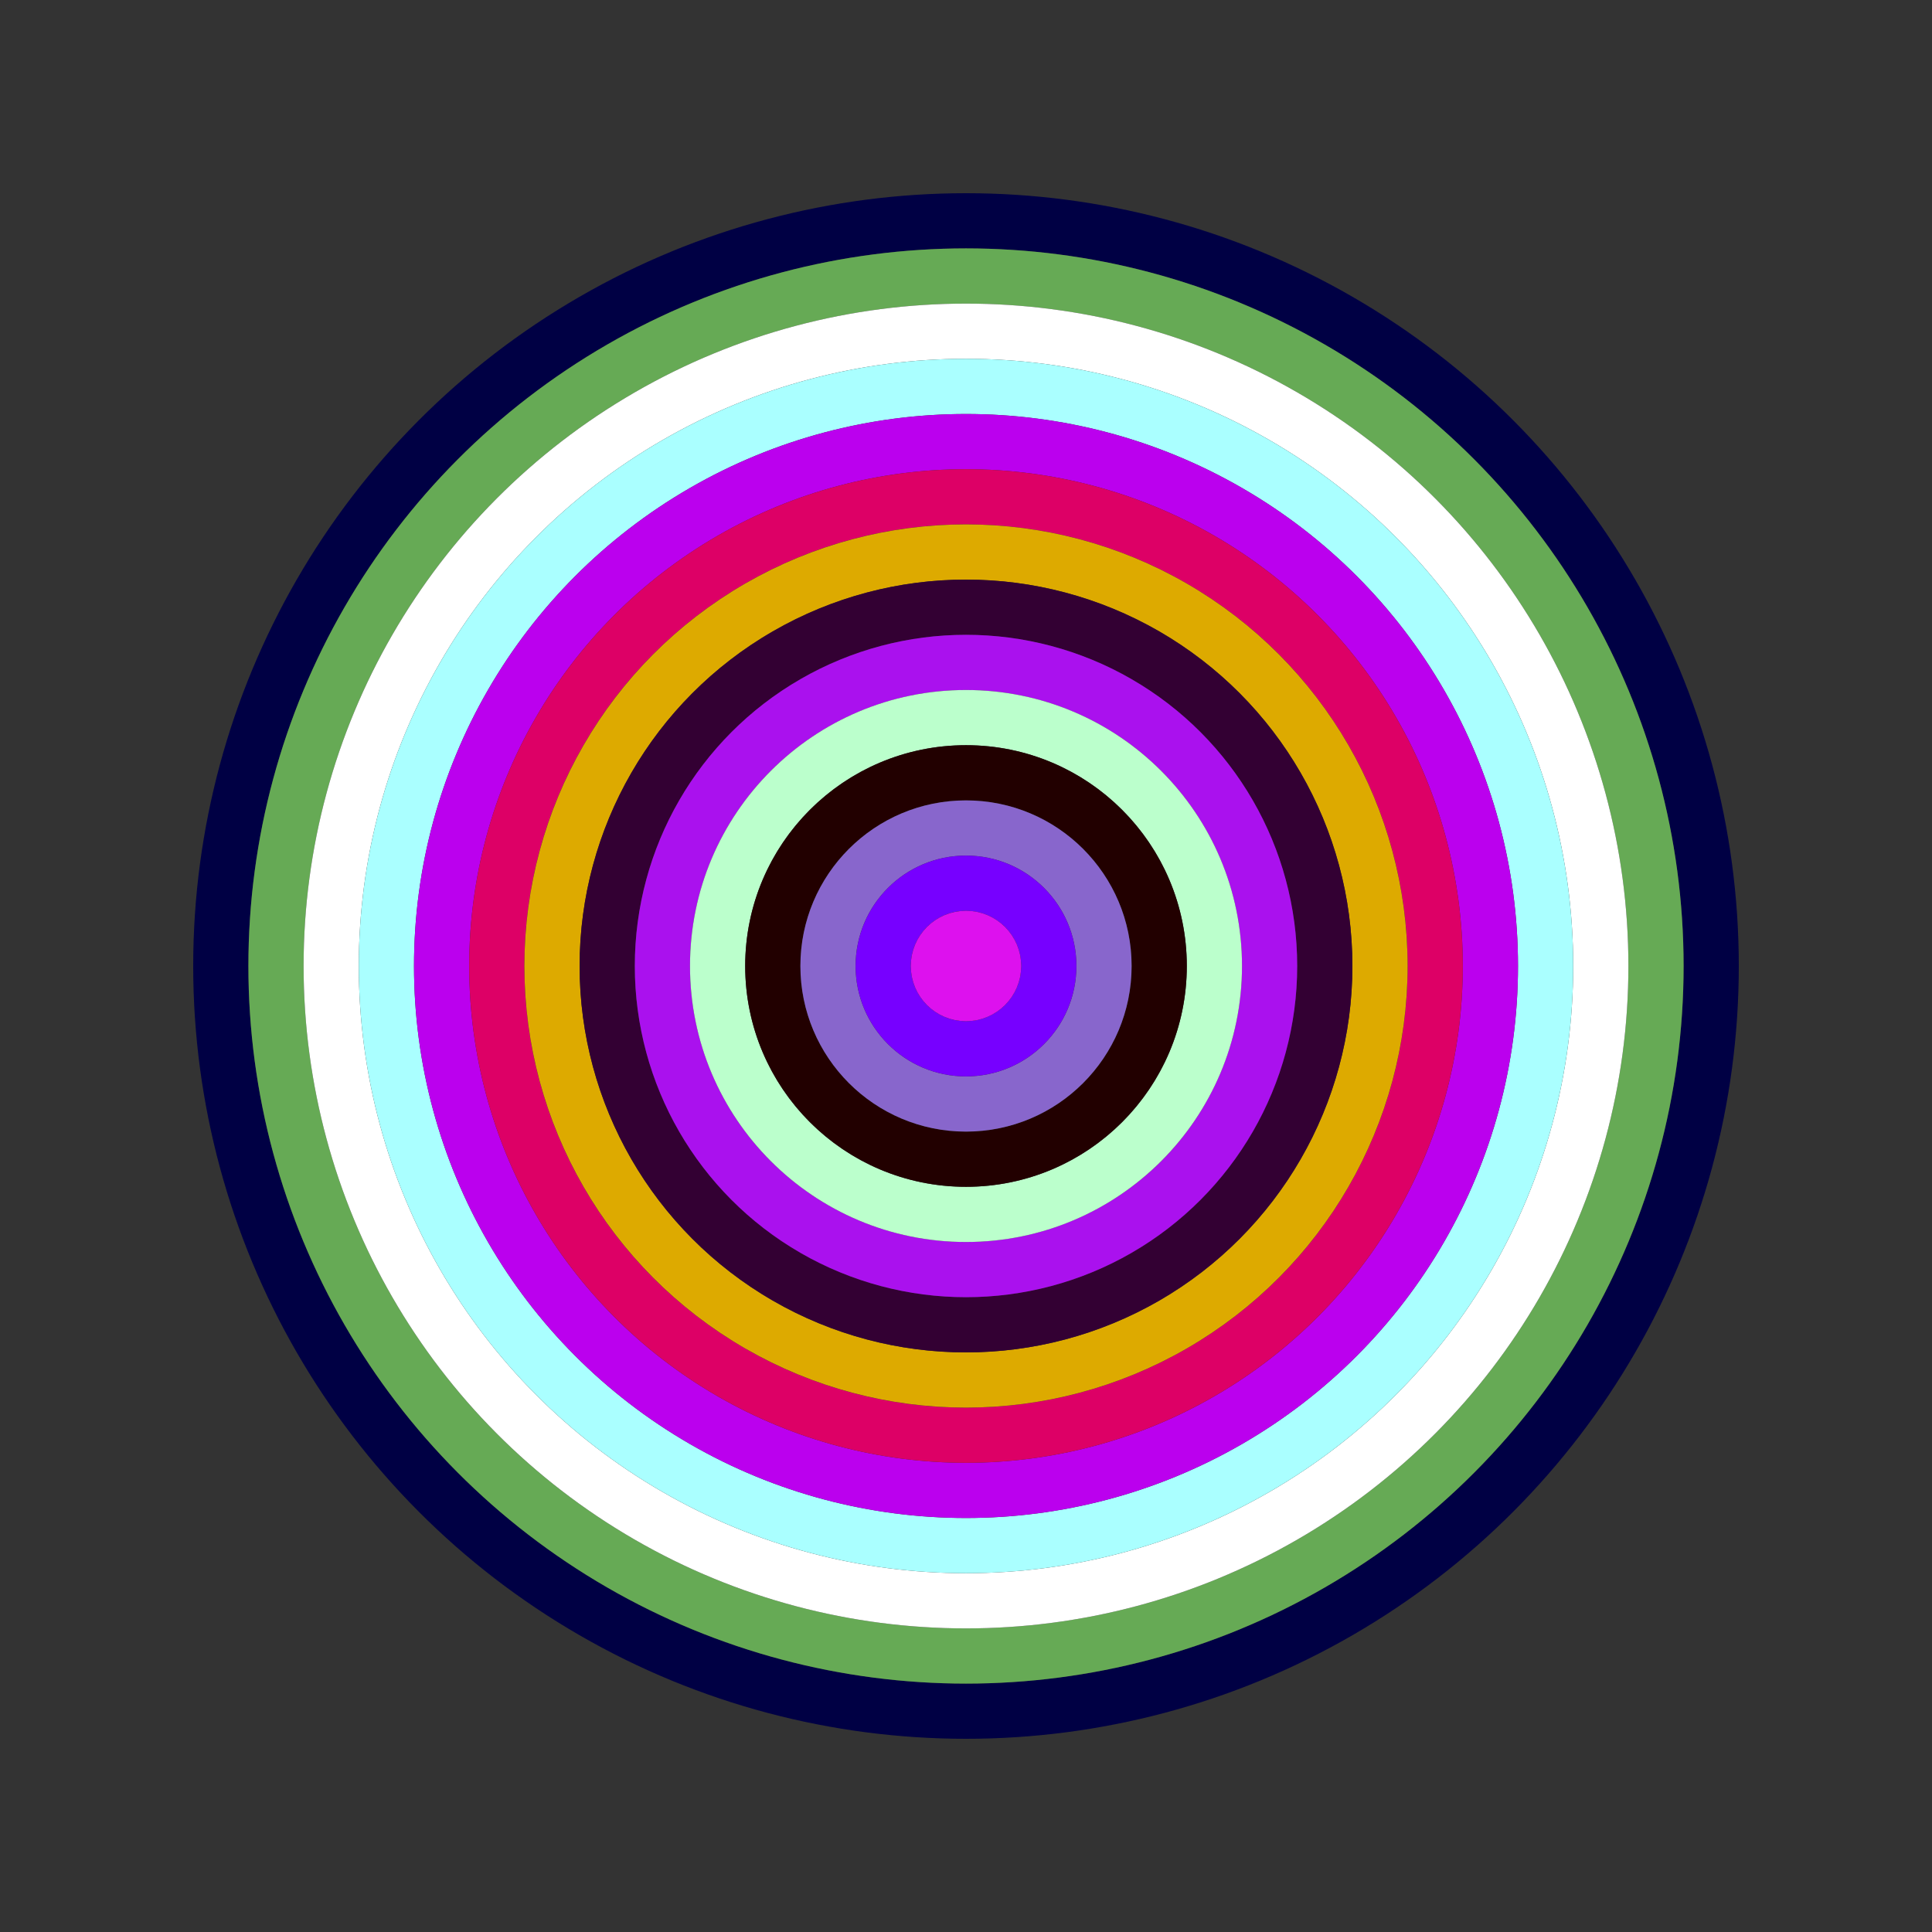
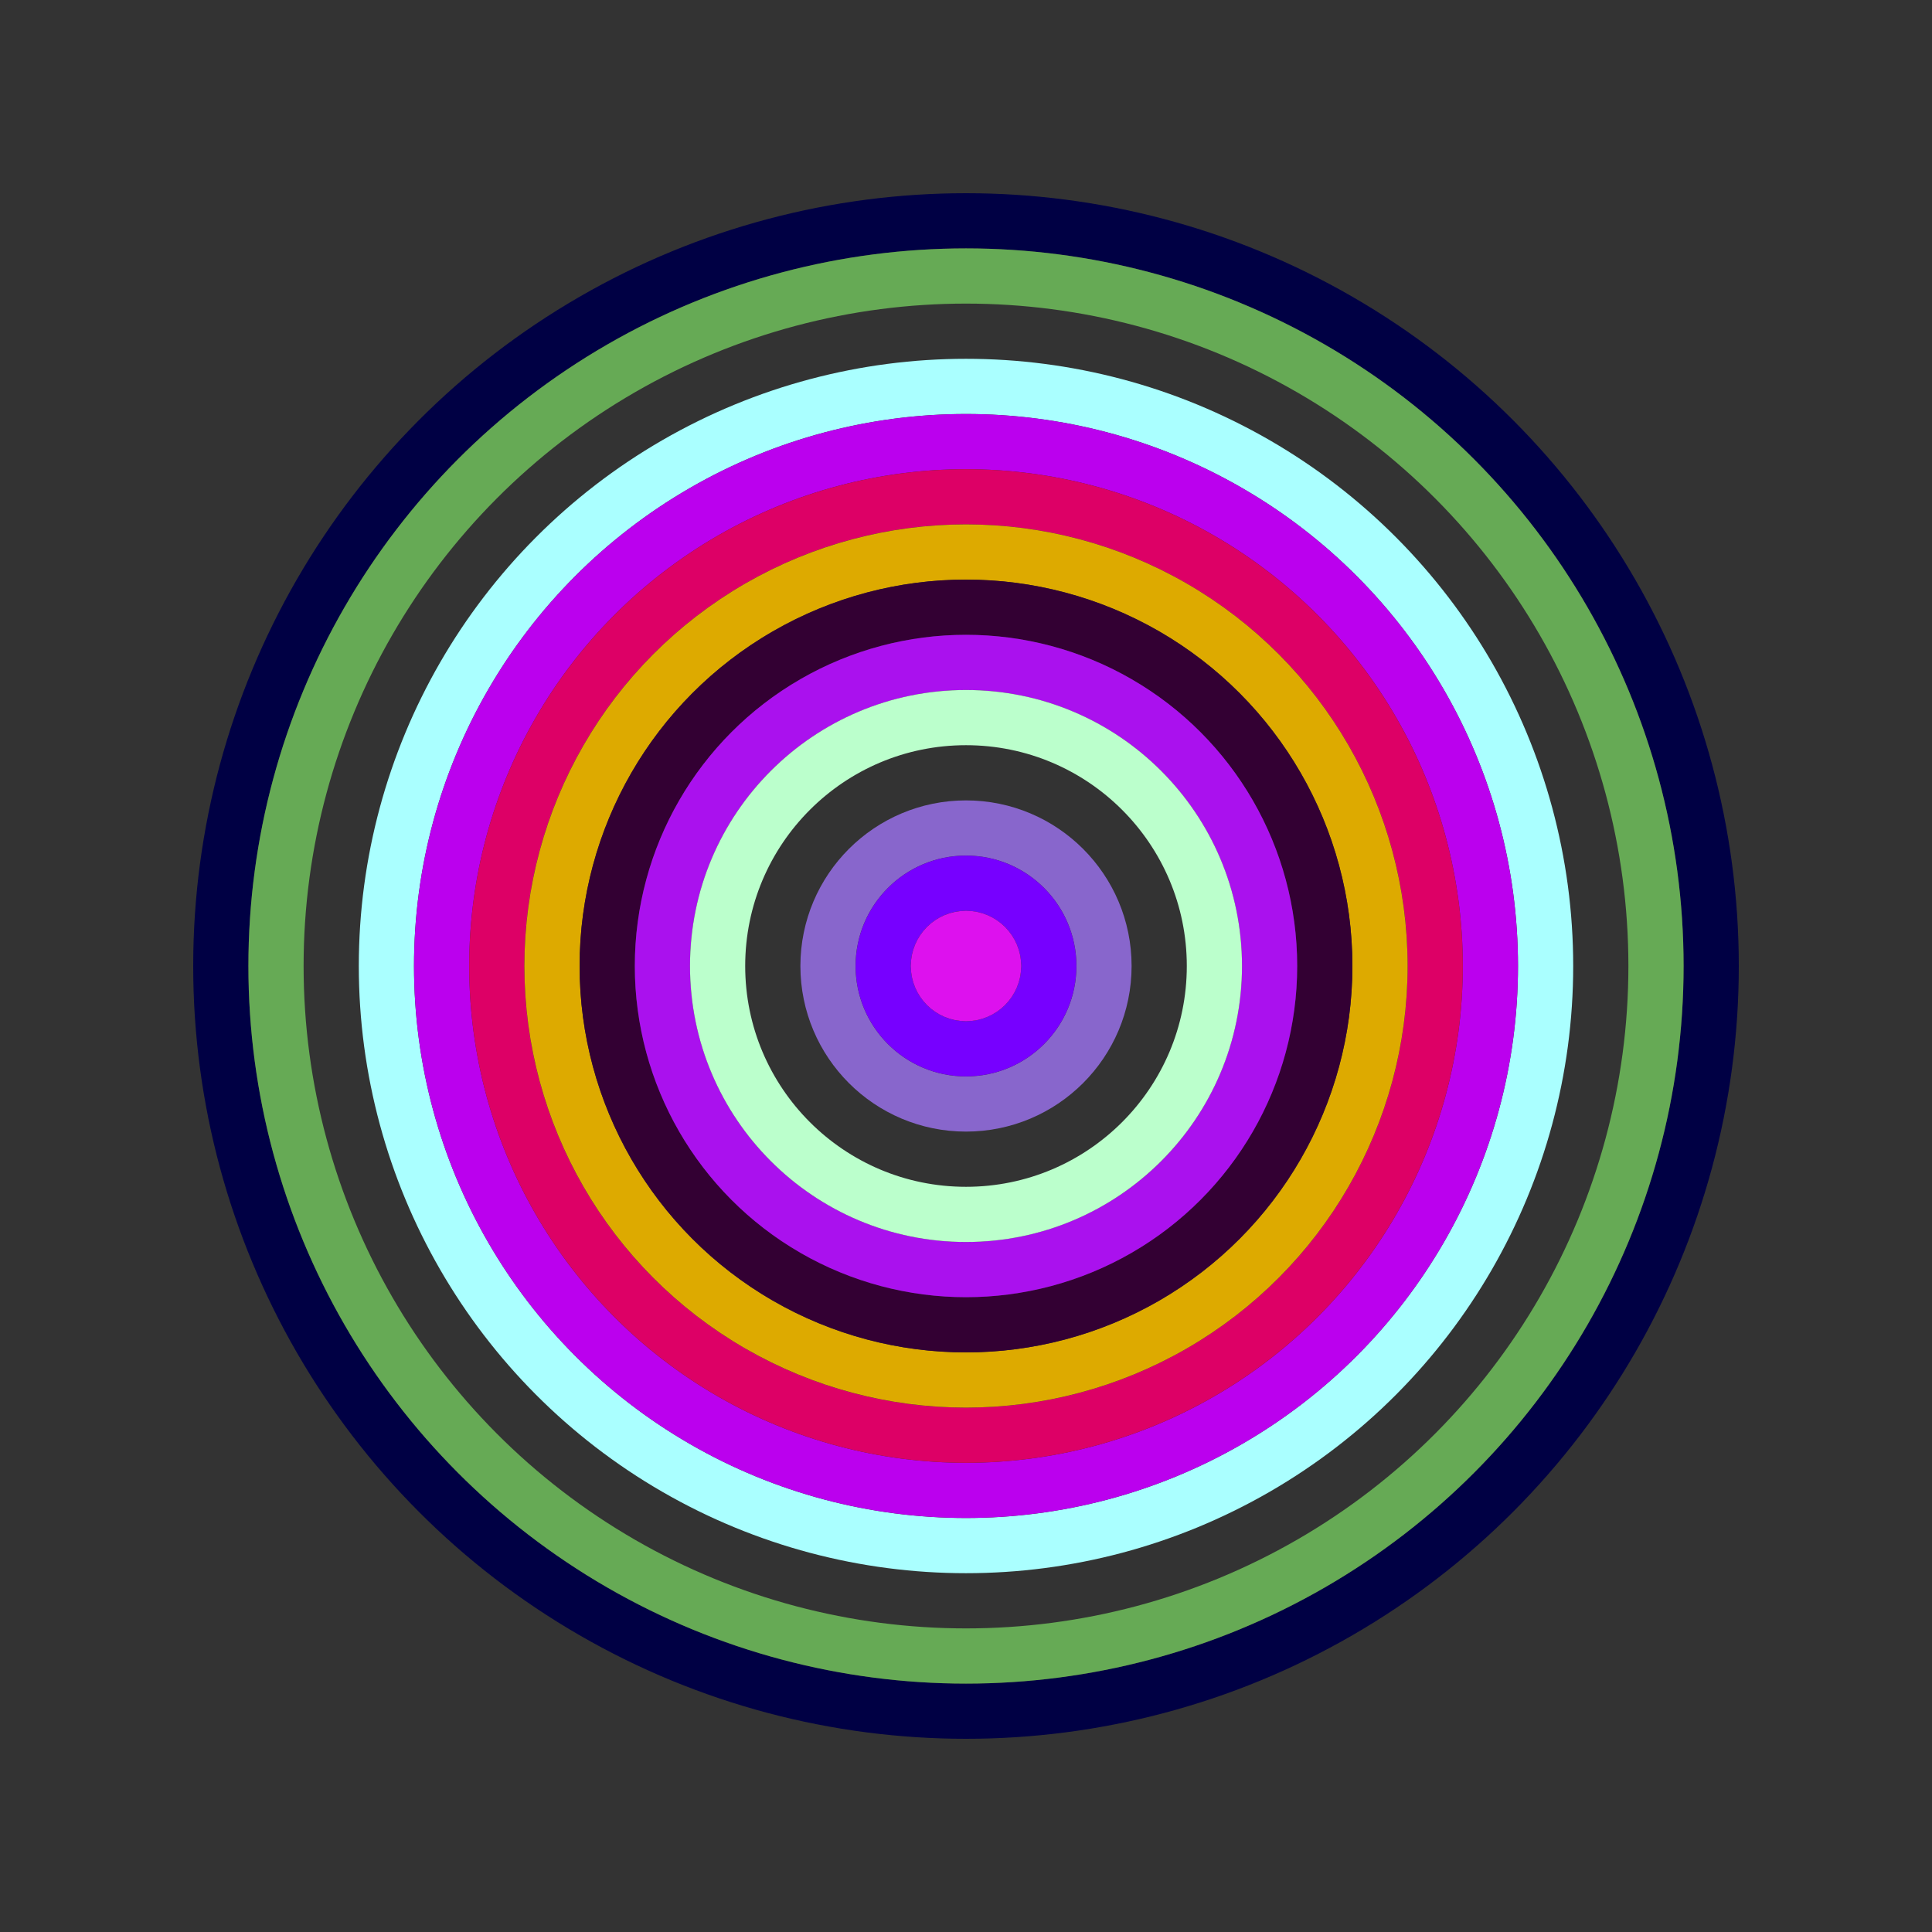
<svg xmlns="http://www.w3.org/2000/svg" id="0x46A5fFfAffb0ED06dA0303a1eBfc20086c70Fd1E" viewBox="0 0 700 700">
  <rect x="0" y="0" width="700" height="700" fill="#333333" stroke="none" />
  <style>.a{stroke-width:20;}</style>
  <g class="a" fill="none">
    <circle cx="350" cy="350" r="270" stroke="#004" />
    <circle cx="350" cy="350" r="250" stroke="#6A5" />
-     <circle cx="350" cy="350" r="230" stroke="#fFf" />
    <circle cx="350" cy="350" r="210" stroke="#Aff" />
    <circle cx="350" cy="350" r="190" stroke="#b0E" />
    <circle cx="350" cy="350" r="170" stroke="#D06" />
    <circle cx="350" cy="350" r="150" stroke="#dA0" />
    <circle cx="350" cy="350" r="130" stroke="#303" />
    <circle cx="350" cy="350" r="110" stroke="#a1e" />
    <circle cx="350" cy="350" r="90" stroke="#Bfc" />
-     <circle cx="350" cy="350" r="70" stroke="#200" />
    <circle cx="350" cy="350" r="50" stroke="#86c" />
    <circle cx="350" cy="350" r="30" stroke="#70F" />
    <circle cx="350" cy="350" r="10" stroke="#d1E" />
  </g>
</svg>